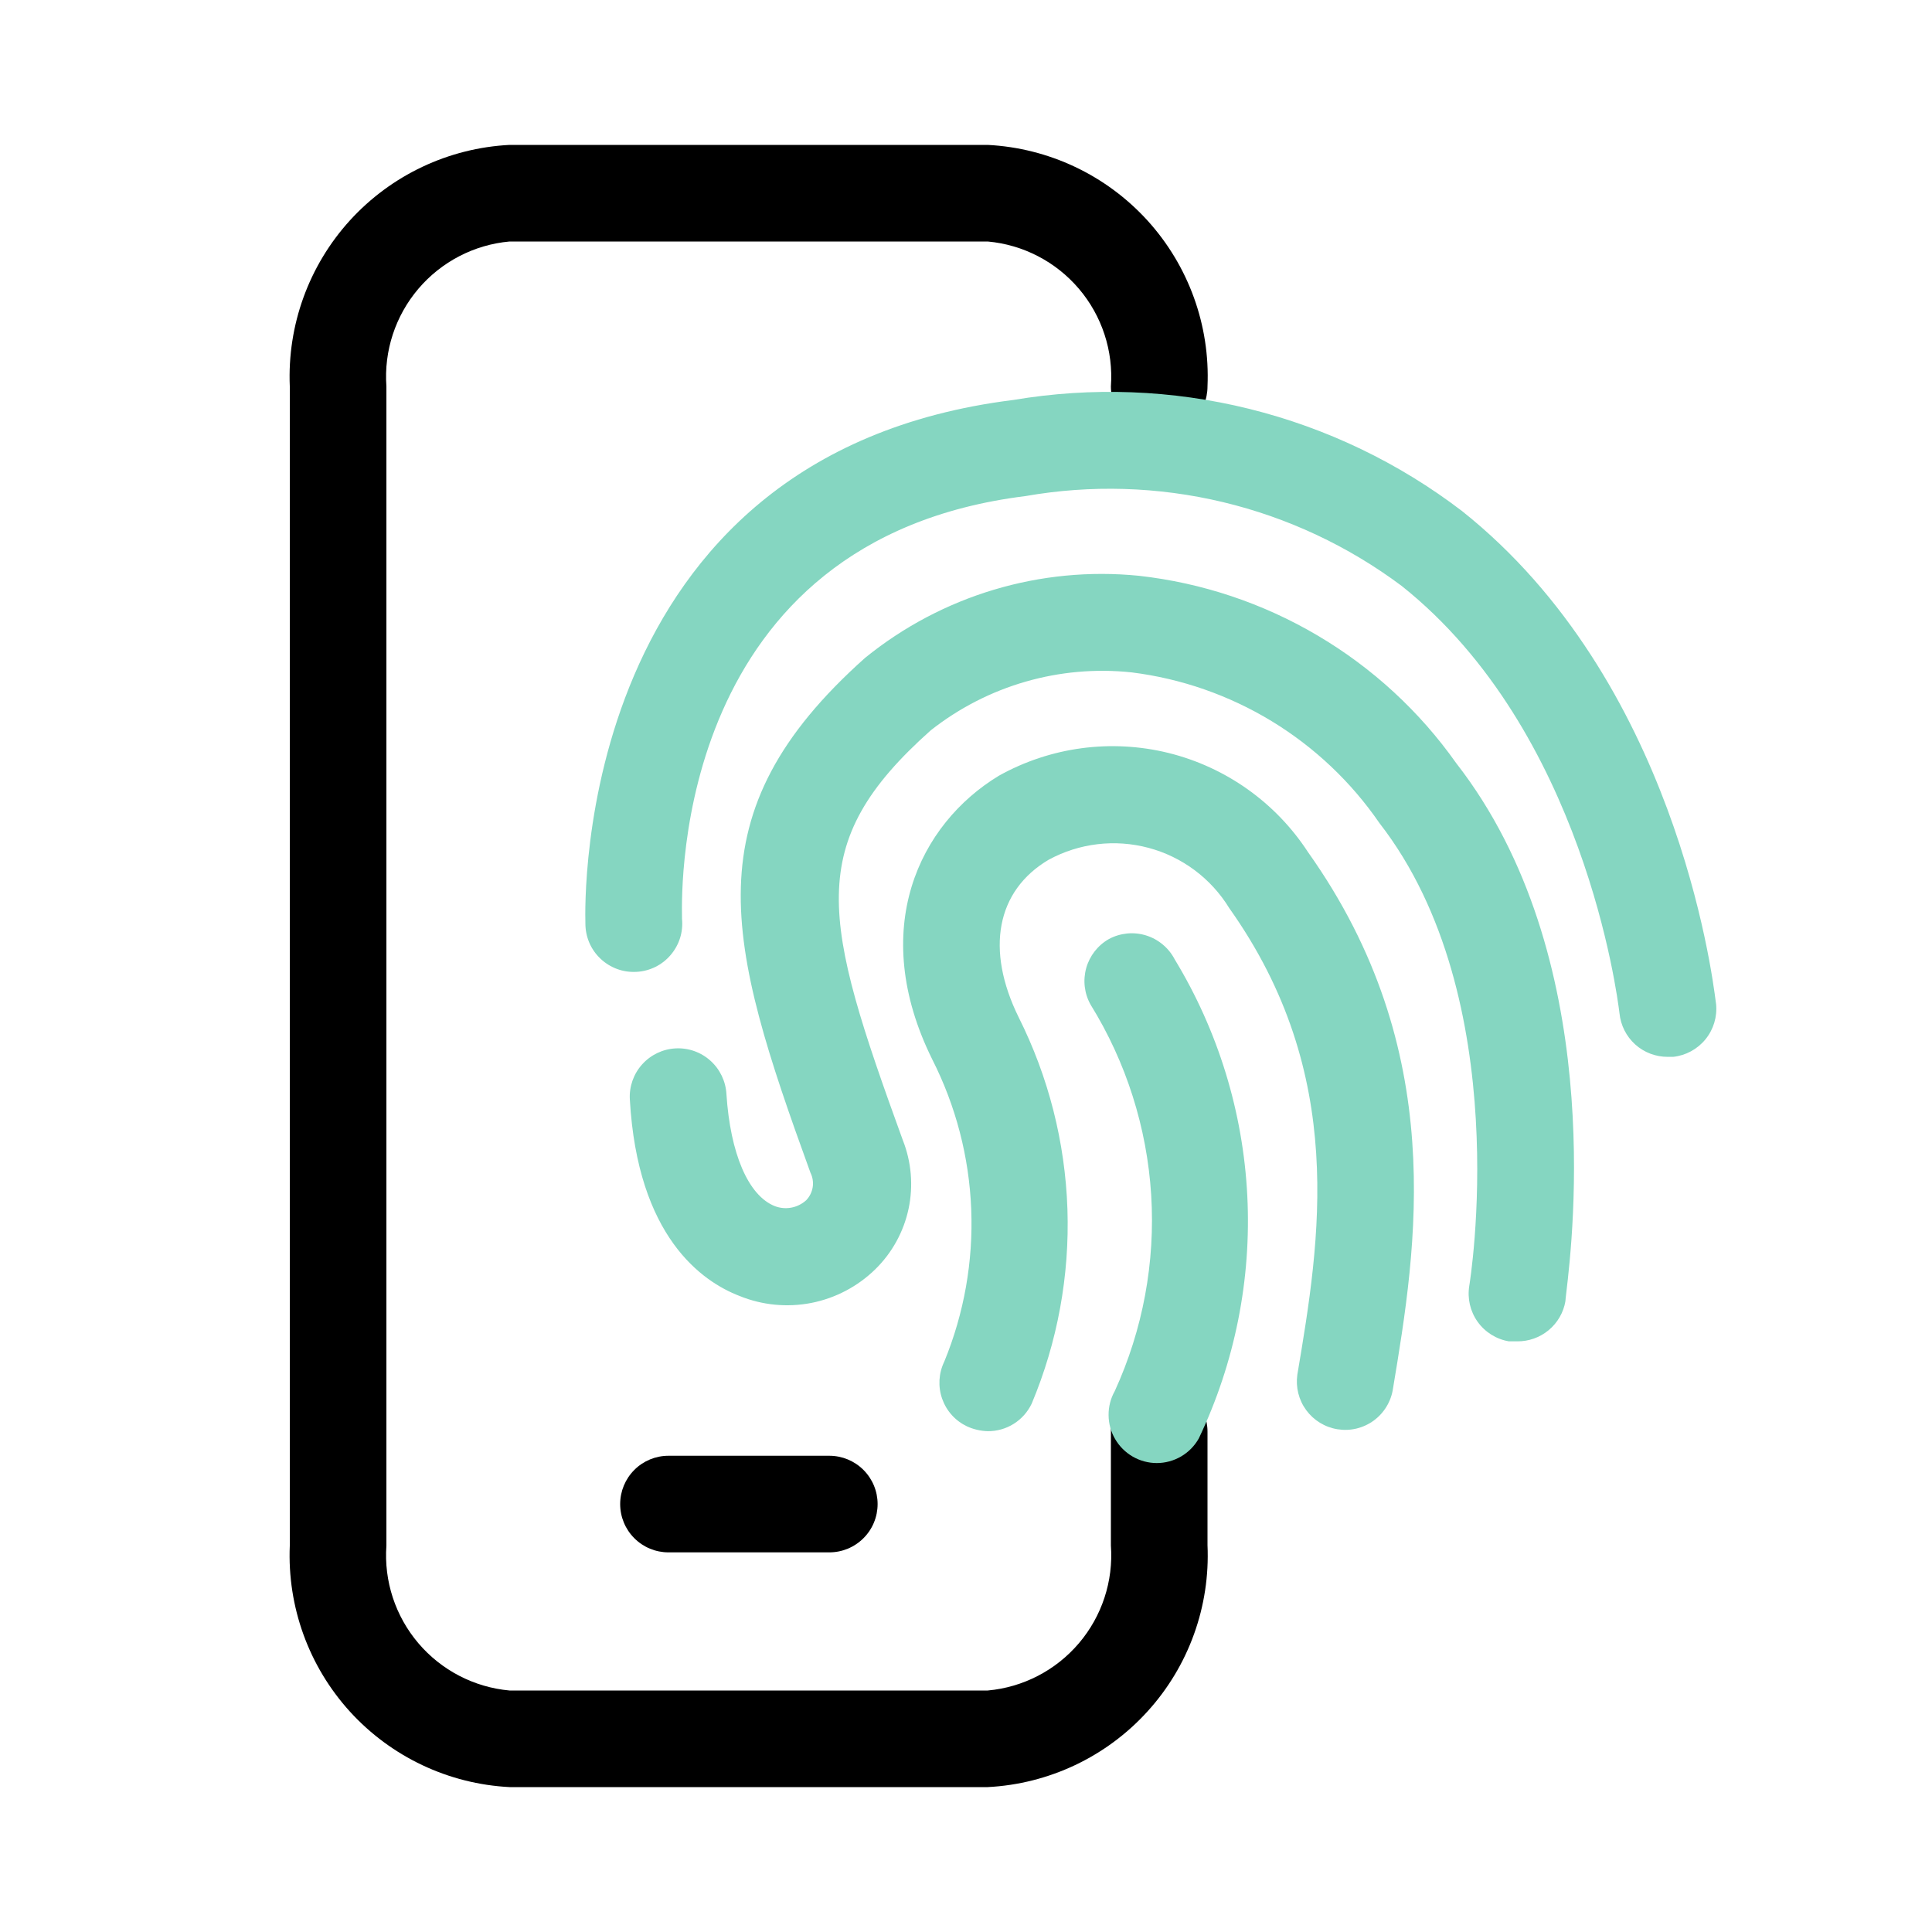
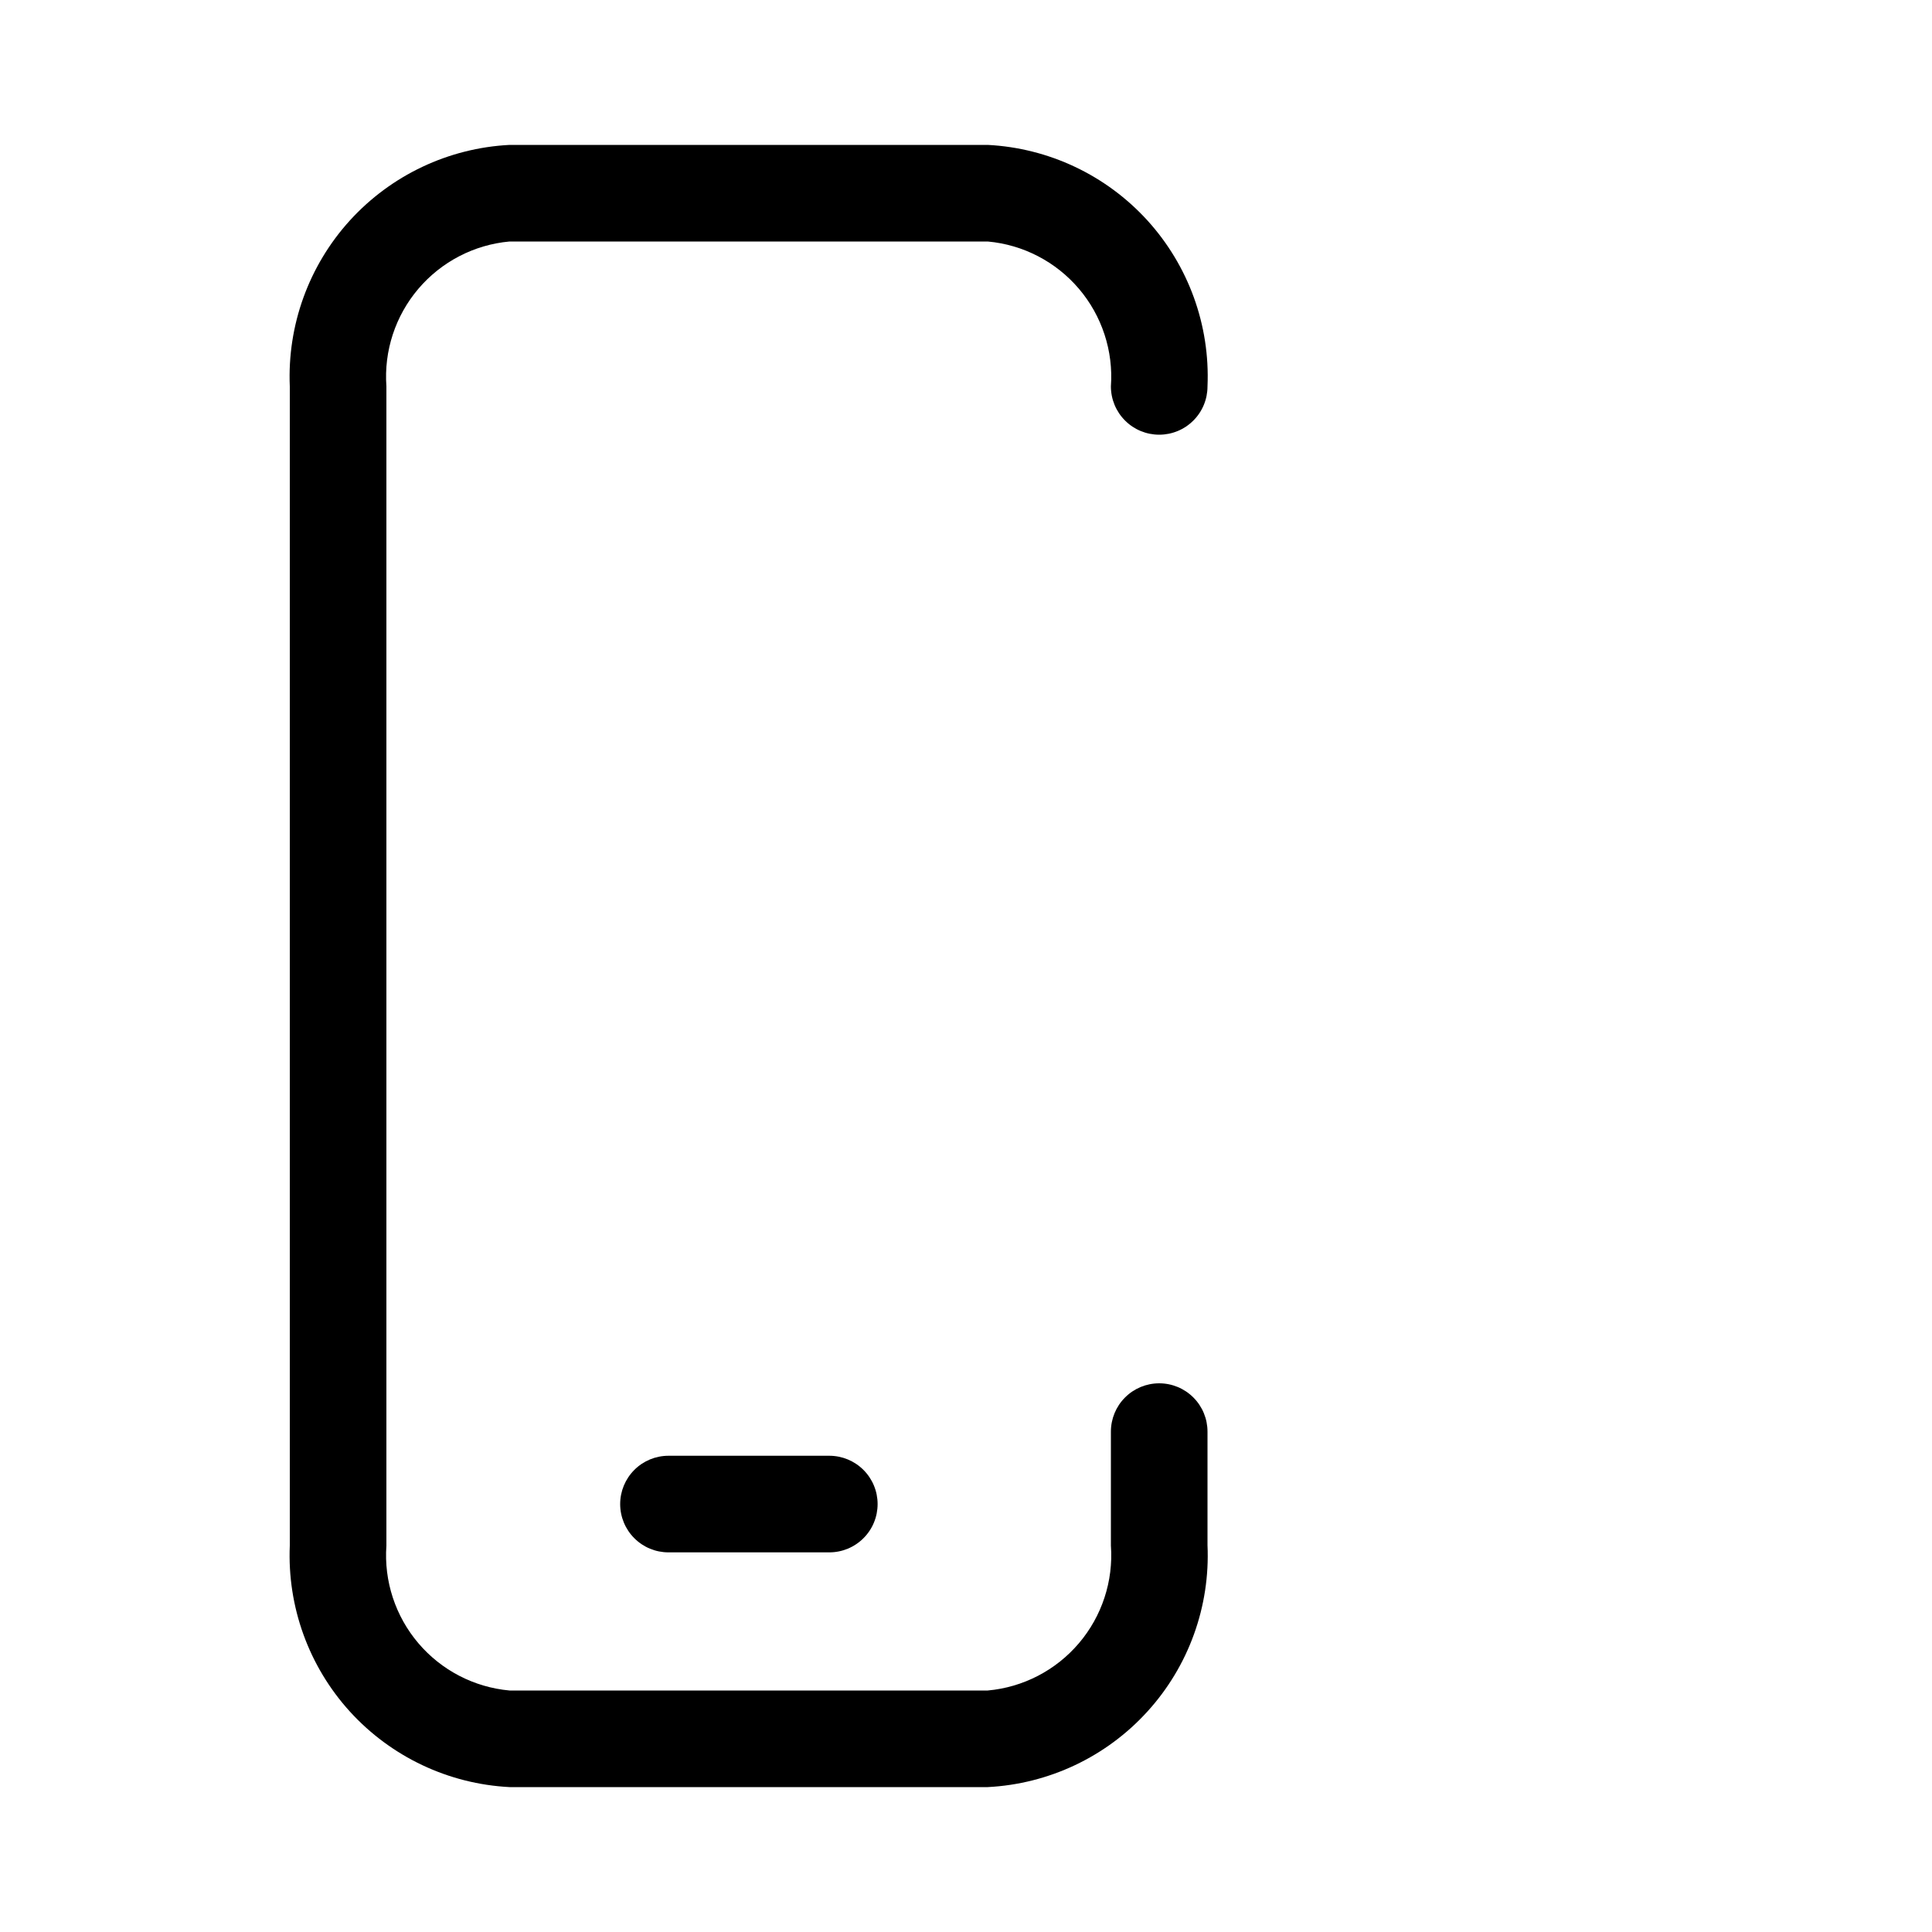
<svg xmlns="http://www.w3.org/2000/svg" width="40" height="40" viewBox="0 0 40 40" fill="none">
  <path fill-rule="evenodd" clip-rule="evenodd" d="M10.55 37H20.45C21.716 36.935 22.906 36.372 23.758 35.433C24.611 34.495 25.057 33.257 25 31.99V29.64C25 29.375 24.895 29.12 24.707 28.933C24.52 28.745 24.265 28.64 24 28.64C23.735 28.64 23.48 28.745 23.293 28.933C23.105 29.12 23 29.375 23 29.64V32C23.053 32.734 22.815 33.46 22.338 34.021C21.861 34.582 21.183 34.934 20.45 35H10.55C9.817 34.934 9.139 34.582 8.662 34.021C8.185 33.46 7.947 32.734 8 32V8C7.947 7.266 8.185 6.54 8.662 5.979C9.139 5.418 9.817 5.066 10.55 5H20.45C21.183 5.066 21.861 5.418 22.338 5.979C22.815 6.54 23.053 7.266 23 8C23 8.265 23.105 8.52 23.293 8.707C23.48 8.895 23.735 9 24 9C24.265 9 24.52 8.895 24.707 8.707C24.895 8.52 25 8.265 25 8C25.055 6.735 24.607 5.5 23.755 4.563C22.902 3.627 21.715 3.065 20.45 3H10.55C9.285 3.065 8.098 3.627 7.245 4.563C6.393 5.5 5.946 6.735 6 8V32C5.946 33.265 6.393 34.5 7.245 35.437C8.098 36.373 9.285 36.935 10.55 37ZM13.84 32.14H17.17C17.435 32.14 17.689 32.035 17.877 31.847C18.065 31.66 18.17 31.405 18.17 31.14C18.17 30.875 18.065 30.621 17.877 30.433C17.689 30.245 17.435 30.14 17.17 30.14H13.84C13.575 30.14 13.32 30.245 13.133 30.433C12.945 30.621 12.84 30.875 12.84 31.14C12.84 31.405 12.945 31.66 13.133 31.847C13.32 32.035 13.575 32.14 13.84 32.14Z" fill="black" />
-   <path fill-rule="evenodd" clip-rule="evenodd" d="M25.864 8.465C27.462 8.861 28.962 9.581 30.27 10.581C34.67 14.08 35.444 20.124 35.524 20.748C35.527 20.768 35.529 20.783 35.53 20.791C35.555 21.053 35.476 21.315 35.309 21.519C35.142 21.723 34.902 21.853 34.64 21.881H34.53C34.281 21.882 34.041 21.791 33.856 21.625C33.671 21.458 33.555 21.229 33.53 20.981C33.53 20.98 33.529 20.974 33.528 20.965C33.486 20.63 32.791 15.132 29.02 12.131C27.917 11.306 26.657 10.715 25.317 10.395C23.978 10.075 22.587 10.033 21.23 10.271C13.998 11.168 14.109 18.326 14.12 18.983C14.12 19 14.12 19.013 14.12 19.021C14.134 19.156 14.12 19.292 14.08 19.421C14.039 19.55 13.973 19.669 13.885 19.772C13.798 19.875 13.69 19.959 13.569 20.019C13.447 20.079 13.315 20.114 13.18 20.121C13.044 20.129 12.907 20.11 12.779 20.063C12.651 20.016 12.533 19.944 12.434 19.85C12.335 19.757 12.255 19.644 12.201 19.518C12.148 19.393 12.12 19.258 12.12 19.121C12.12 19.12 12.12 19.116 12.12 19.109C12.11 18.715 11.879 9.413 20.98 8.281C22.604 8.007 24.266 8.069 25.864 8.465ZM23.58 11.921C21.54 11.717 19.502 12.328 17.91 13.621C14.3 16.841 15.04 19.491 16.78 24.281C16.826 24.373 16.842 24.478 16.826 24.58C16.809 24.682 16.762 24.777 16.69 24.851C16.603 24.929 16.497 24.982 16.382 25.003C16.267 25.024 16.149 25.013 16.04 24.971C15.49 24.751 15.12 23.881 15.04 22.651C15.025 22.386 14.906 22.137 14.708 21.96C14.51 21.782 14.25 21.691 13.985 21.706C13.72 21.72 13.471 21.84 13.294 22.038C13.117 22.235 13.025 22.496 13.04 22.761C13.2 25.601 14.53 26.531 15.31 26.831C15.781 27.023 16.298 27.073 16.797 26.976C17.296 26.878 17.756 26.636 18.12 26.281C18.469 25.94 18.709 25.504 18.811 25.027C18.912 24.55 18.87 24.054 18.69 23.601C17.03 19.031 16.63 17.471 19.27 15.121C20.447 14.193 21.94 13.762 23.43 13.921C24.457 14.049 25.445 14.394 26.329 14.931C27.213 15.469 27.974 16.188 28.56 17.041C31.39 20.681 30.43 26.561 30.42 26.621C30.377 26.882 30.439 27.15 30.592 27.365C30.746 27.581 30.979 27.727 31.24 27.771H31.41C31.648 27.774 31.88 27.692 32.063 27.54C32.246 27.388 32.37 27.176 32.41 26.941C32.41 26.918 32.418 26.853 32.43 26.75C32.565 25.603 33.25 19.781 30.15 15.801C29.391 14.727 28.413 13.826 27.28 13.158C26.148 12.489 24.887 12.067 23.58 11.921ZM19.3 21.931C17.97 19.241 19.03 17.061 20.68 16.061C21.748 15.465 23.003 15.296 24.192 15.589C25.379 15.883 26.412 16.616 27.08 17.641C30 21.751 29.33 25.811 28.84 28.751C28.821 28.882 28.775 29.008 28.707 29.121C28.638 29.235 28.548 29.334 28.441 29.412C28.334 29.49 28.212 29.546 28.083 29.577C27.954 29.608 27.821 29.612 27.69 29.591C27.431 29.549 27.199 29.407 27.044 29.196C26.889 28.985 26.823 28.721 26.86 28.461C27.33 25.671 27.9 22.251 25.45 18.801C25.074 18.187 24.476 17.74 23.78 17.554C23.084 17.368 22.343 17.456 21.71 17.801C20.63 18.441 20.4 19.661 21.09 21.061C21.709 22.296 22.053 23.651 22.1 25.032C22.146 26.412 21.894 27.787 21.36 29.061C21.278 29.233 21.149 29.378 20.988 29.479C20.827 29.58 20.64 29.633 20.45 29.631C20.302 29.627 20.155 29.593 20.02 29.531C19.901 29.474 19.794 29.395 19.706 29.297C19.617 29.198 19.55 29.084 19.506 28.959C19.462 28.834 19.444 28.702 19.451 28.571C19.459 28.439 19.492 28.31 19.55 28.191C19.961 27.191 20.151 26.114 20.108 25.034C20.065 23.953 19.789 22.895 19.3 21.931ZM22.489 20.043C22.56 19.788 22.73 19.571 22.96 19.441C23.077 19.378 23.205 19.34 23.336 19.327C23.468 19.314 23.601 19.328 23.728 19.367C23.854 19.406 23.972 19.47 24.073 19.555C24.175 19.639 24.259 19.744 24.32 19.861C25.22 21.343 25.737 23.026 25.824 24.758C25.911 26.49 25.566 28.216 24.82 29.781C24.733 29.936 24.607 30.064 24.454 30.154C24.301 30.243 24.127 30.291 23.95 30.291C23.776 30.291 23.604 30.245 23.453 30.158C23.302 30.071 23.176 29.946 23.088 29.795C23 29.645 22.953 29.474 22.952 29.299C22.95 29.125 22.994 28.953 23.08 28.801C23.662 27.529 23.921 26.134 23.834 24.738C23.746 23.343 23.316 21.99 22.58 20.801C22.45 20.57 22.418 20.297 22.489 20.043Z" fill="#85D6C1" />
</svg>